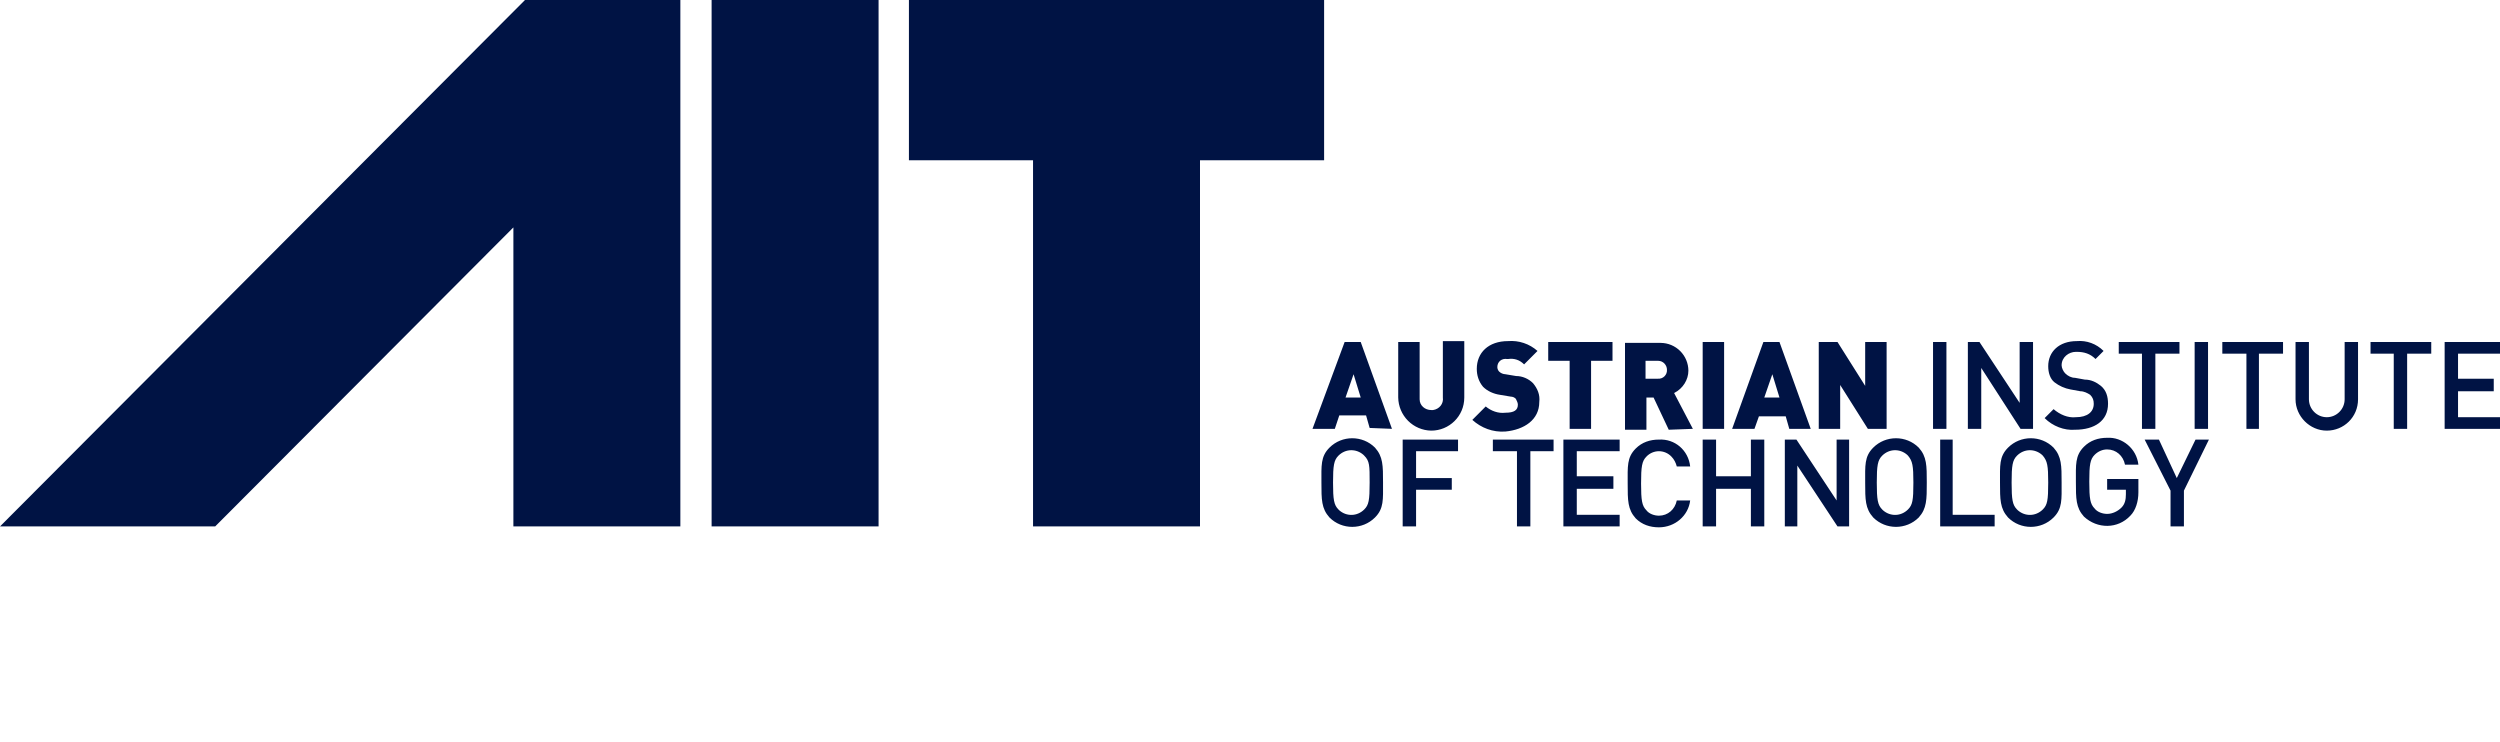
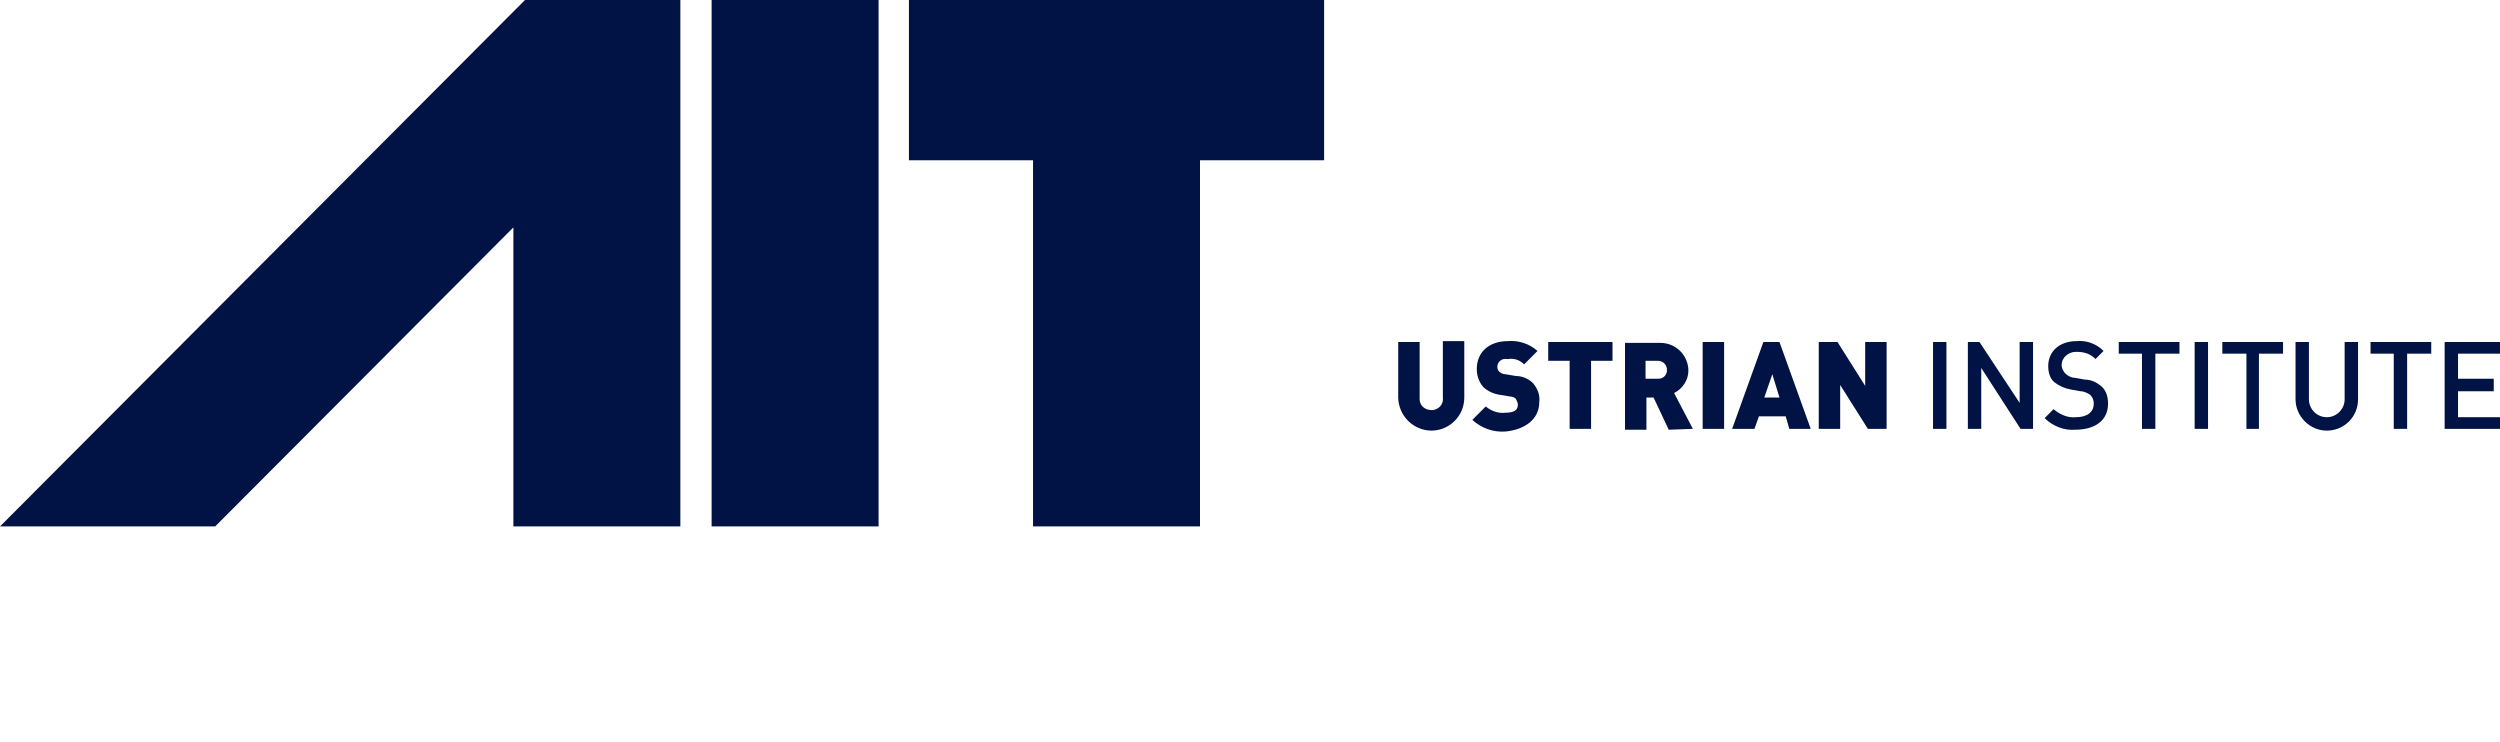
<svg xmlns="http://www.w3.org/2000/svg" width="384" height="114" viewBox="0 0 384 114" fill="none">
-   <path d="M210.377 74.121C210.377 76.871 210.24 77.559 209.554 78.247C208.457 79.347 206.811 79.347 205.714 78.384L205.577 78.247C204.891 77.559 204.754 76.734 204.754 74.121C204.754 71.508 204.891 70.683 205.577 69.996C206.674 68.895 208.32 68.895 209.417 69.858L209.554 69.996C210.377 70.821 210.377 71.508 210.377 74.121ZM212.434 74.121C212.434 71.508 212.434 70.133 211.2 68.758C209.28 66.833 206.126 66.833 204.206 68.758C202.834 70.133 202.971 71.508 202.971 74.121C202.971 76.734 202.971 78.109 204.206 79.484C206.126 81.409 209.28 81.409 211.2 79.484C212.571 78.109 212.434 76.734 212.434 74.121ZM223.954 69.308V67.52H215.451V80.859H217.509V75.221H222.994V73.433H217.509V69.308H223.954ZM238.629 69.308V67.52H229.303V69.308H233.006V80.859H235.063V69.308H238.629ZM248.777 80.859V79.072H242.194V75.084H247.817V73.159H242.194V69.308H248.777V67.52H240.137V80.859H248.777ZM259.611 76.871H257.554C257.28 78.247 256.183 79.209 254.811 79.209C254.126 79.209 253.303 78.934 252.891 78.384C252.206 77.697 252.069 76.871 252.069 74.259C252.069 71.646 252.206 70.821 252.891 70.133C253.139 69.872 253.436 69.664 253.767 69.522C254.097 69.379 254.452 69.306 254.811 69.306C255.171 69.306 255.526 69.379 255.856 69.522C256.186 69.664 256.484 69.872 256.731 70.133C257.143 70.546 257.417 71.096 257.554 71.646H259.611C259.337 69.171 257.28 67.383 254.811 67.52C253.44 67.52 252.206 67.933 251.246 68.895C249.874 70.271 250.011 71.646 250.011 74.259C250.011 76.871 250.011 78.247 251.246 79.622C252.206 80.584 253.44 80.997 254.811 80.997C257.28 80.997 259.337 79.209 259.611 76.871ZM270.994 80.859V67.52H268.937V73.159H263.589V67.52H261.531V80.859H263.589V75.084H268.937V80.859H270.994ZM284.023 80.859V67.52H282.103V76.871L275.931 67.52H274.149V80.859H276.069V71.508L282.24 80.859H284.023ZM293.897 74.121C293.897 76.871 293.76 77.559 293.074 78.247C291.977 79.347 290.331 79.347 289.234 78.384L289.097 78.247C288.411 77.559 288.274 76.734 288.274 74.121C288.274 71.508 288.411 70.683 289.097 69.996C290.194 68.895 291.84 68.895 292.937 69.858L293.074 69.996C293.76 70.821 293.897 71.508 293.897 74.121ZM295.954 74.121C295.954 71.508 295.954 70.133 294.72 68.758C292.8 66.833 289.646 66.833 287.726 68.758C286.354 70.133 286.491 71.508 286.491 74.121C286.491 76.734 286.491 78.109 287.726 79.484C289.646 81.409 292.8 81.409 294.72 79.484C295.954 78.109 295.954 76.734 295.954 74.121ZM306.377 80.859V79.072H299.931V67.52H298.011V80.859H306.377ZM314.606 74.121C314.606 76.871 314.469 77.559 313.783 78.247C312.686 79.347 311.04 79.347 309.943 78.384L309.806 78.247C309.12 77.559 308.983 76.734 308.983 74.121C308.983 71.508 309.12 70.683 309.806 69.996C310.903 68.895 312.549 68.895 313.646 69.858L313.783 69.996C314.469 70.821 314.606 71.508 314.606 74.121ZM316.663 74.121C316.663 71.508 316.663 70.133 315.429 68.758C313.509 66.833 310.354 66.833 308.434 68.758C307.063 70.133 307.2 71.508 307.2 74.121C307.2 76.734 307.2 78.109 308.434 79.484C310.354 81.409 313.509 81.409 315.429 79.484C316.8 78.109 316.663 76.734 316.663 74.121ZM328.457 75.634V73.571H323.657V75.221H326.537V75.909C326.537 76.734 326.4 77.421 325.851 77.972C325.303 78.522 324.48 78.934 323.657 78.934C322.971 78.934 322.149 78.659 321.737 78.109C321.051 77.421 320.914 76.596 320.914 73.984C320.914 71.371 321.051 70.546 321.737 69.858C322.286 69.308 322.971 69.033 323.657 69.033C325.029 69.033 326.126 69.996 326.4 71.371H328.457C328.183 68.895 325.989 67.108 323.657 67.245C322.286 67.245 321.051 67.658 320.091 68.621C318.72 69.996 318.857 71.371 318.857 73.984C318.857 76.596 318.857 77.972 320.091 79.347C322.149 81.272 325.303 81.272 327.223 79.209C328.046 78.384 328.457 77.009 328.457 75.634ZM339.291 67.52H337.234L334.354 73.433L331.611 67.52H329.417L333.394 75.359V80.859H335.451V75.359L339.291 67.52ZM209.006 61.057H206.674L207.909 57.482L209.006 61.057ZM213.806 65.87L209.006 52.531H206.537L201.6 65.87H205.029L205.714 63.807H209.829L210.377 65.733L213.806 65.87Z" fill="#001344" />
  <path d="M224.914 61.057V52.394H221.623V61.057C221.76 62.02 221.074 62.845 220.114 62.983H219.84C218.88 62.983 218.057 62.295 218.057 61.332V61.057V52.531H214.766V61.057C214.787 62.4 215.328 63.682 216.275 64.632C217.222 65.581 218.501 66.124 219.84 66.145C222.583 66.145 224.914 63.945 224.914 61.057ZM236.434 61.745C236.571 60.645 236.16 59.682 235.474 58.857C234.789 58.169 233.829 57.757 232.869 57.757L231.223 57.482C230.863 57.466 230.522 57.319 230.263 57.069C230.126 56.932 229.989 56.657 229.989 56.382C229.989 55.557 230.674 55.007 231.497 55.144H231.634C232.594 55.007 233.417 55.282 234.103 55.969L236.16 53.907C235.546 53.361 234.829 52.946 234.051 52.686C233.274 52.426 232.451 52.327 231.634 52.394C228.617 52.394 226.834 54.181 226.834 56.657C226.834 57.619 227.109 58.582 227.794 59.407C228.48 60.095 229.44 60.507 230.4 60.645L232.046 60.92C232.32 60.92 232.731 61.057 232.869 61.332C233.006 61.607 233.143 61.882 233.143 62.157C233.143 62.983 232.594 63.395 231.223 63.395C230.126 63.532 229.029 63.12 228.206 62.432L226.149 64.495C227.52 65.733 229.303 66.42 231.223 66.283C234.103 66.008 236.434 64.495 236.434 61.745ZM247.68 55.419V52.531H237.806V55.419H241.097V65.87H244.389V55.419H247.68ZM256.046 56.794C256.058 56.978 256.031 57.162 255.966 57.335C255.901 57.507 255.801 57.663 255.671 57.794C255.541 57.924 255.385 58.025 255.213 58.09C255.041 58.154 254.857 58.182 254.674 58.169H252.754V55.419H254.674C255.497 55.419 256.046 56.107 256.046 56.794ZM260.023 65.87L257.143 60.37C258.514 59.682 259.337 58.307 259.337 56.932C259.33 55.803 258.88 54.723 258.084 53.925C257.288 53.127 256.211 52.676 255.086 52.669H254.811H249.6V66.008H252.891V61.057H253.989L256.32 66.008L260.023 65.87ZM261.531 52.531H264.823V65.87H261.531V52.531ZM273.326 61.057H270.994L272.229 57.482L273.326 61.057ZM278.126 65.87L273.326 52.531H270.857L266.057 65.87H269.486L270.171 63.945H274.286L274.834 65.87H278.126ZM289.783 65.87V52.531H286.491V59.27L282.24 52.531H279.36V65.87H282.651V59.132L286.903 65.87H289.783ZM296.914 52.531H298.971V65.87H296.914V52.531ZM312.274 65.87V52.531H310.217V61.882L304.046 52.531H302.263V65.87H304.32V56.519L310.354 65.87H312.274ZM323.794 62.02C323.794 60.92 323.52 59.957 322.697 59.27C322.011 58.719 321.189 58.307 320.229 58.307L318.72 58.032C318.171 58.032 317.623 57.757 317.211 57.344C316.937 57.069 316.663 56.519 316.663 56.107C316.663 54.869 317.76 54.044 318.857 54.044H318.994C320.091 54.044 321.051 54.319 321.874 55.144L323.109 53.907C322.011 52.806 320.503 52.256 318.994 52.394C316.251 52.394 314.606 54.044 314.606 56.244C314.606 57.207 314.88 58.169 315.566 58.719C316.289 59.279 317.136 59.656 318.034 59.82L319.543 60.095C320.091 60.095 320.64 60.37 321.051 60.645C321.463 61.057 321.6 61.47 321.6 62.02C321.6 63.258 320.64 64.083 318.857 64.083C317.623 64.22 316.389 63.67 315.429 62.845L314.057 64.22C315.291 65.458 317.074 66.145 318.72 66.008C321.737 66.008 323.794 64.633 323.794 62.02ZM334.766 54.319V52.531H325.44V54.319H329.006V65.87H331.063V54.319H334.766ZM337.097 52.531H339.154V65.87H337.097V52.531ZM350.674 54.319V52.531H341.349V54.319H345.051V65.87H346.971V54.319H350.674ZM362.194 61.332V52.531H360.137V61.332C360.137 62.845 358.903 64.083 357.394 64.083C355.886 64.083 354.651 62.845 354.651 61.332V52.531H352.594V61.332C352.594 63.945 354.789 66.145 357.394 66.145C360 66.145 362.194 64.083 362.194 61.332ZM373.44 54.319V52.531H364.114V54.319H367.68V65.87H369.737V54.319H373.44ZM384 65.87V64.083H377.554V60.095H383.04V58.169H377.554V54.319H384V52.531H375.497V65.87H384Z" fill="#001344" />
  <path d="M203.383 24.615V0H139.611V24.615H158.674V80.859H184.32V24.615H203.383ZM109.303 0H134.949V80.859H109.303V0ZM80.64 0L0 80.859H33.051L78.857 34.929V80.859H104.503V0H80.64Z" fill="#001344" />
</svg>